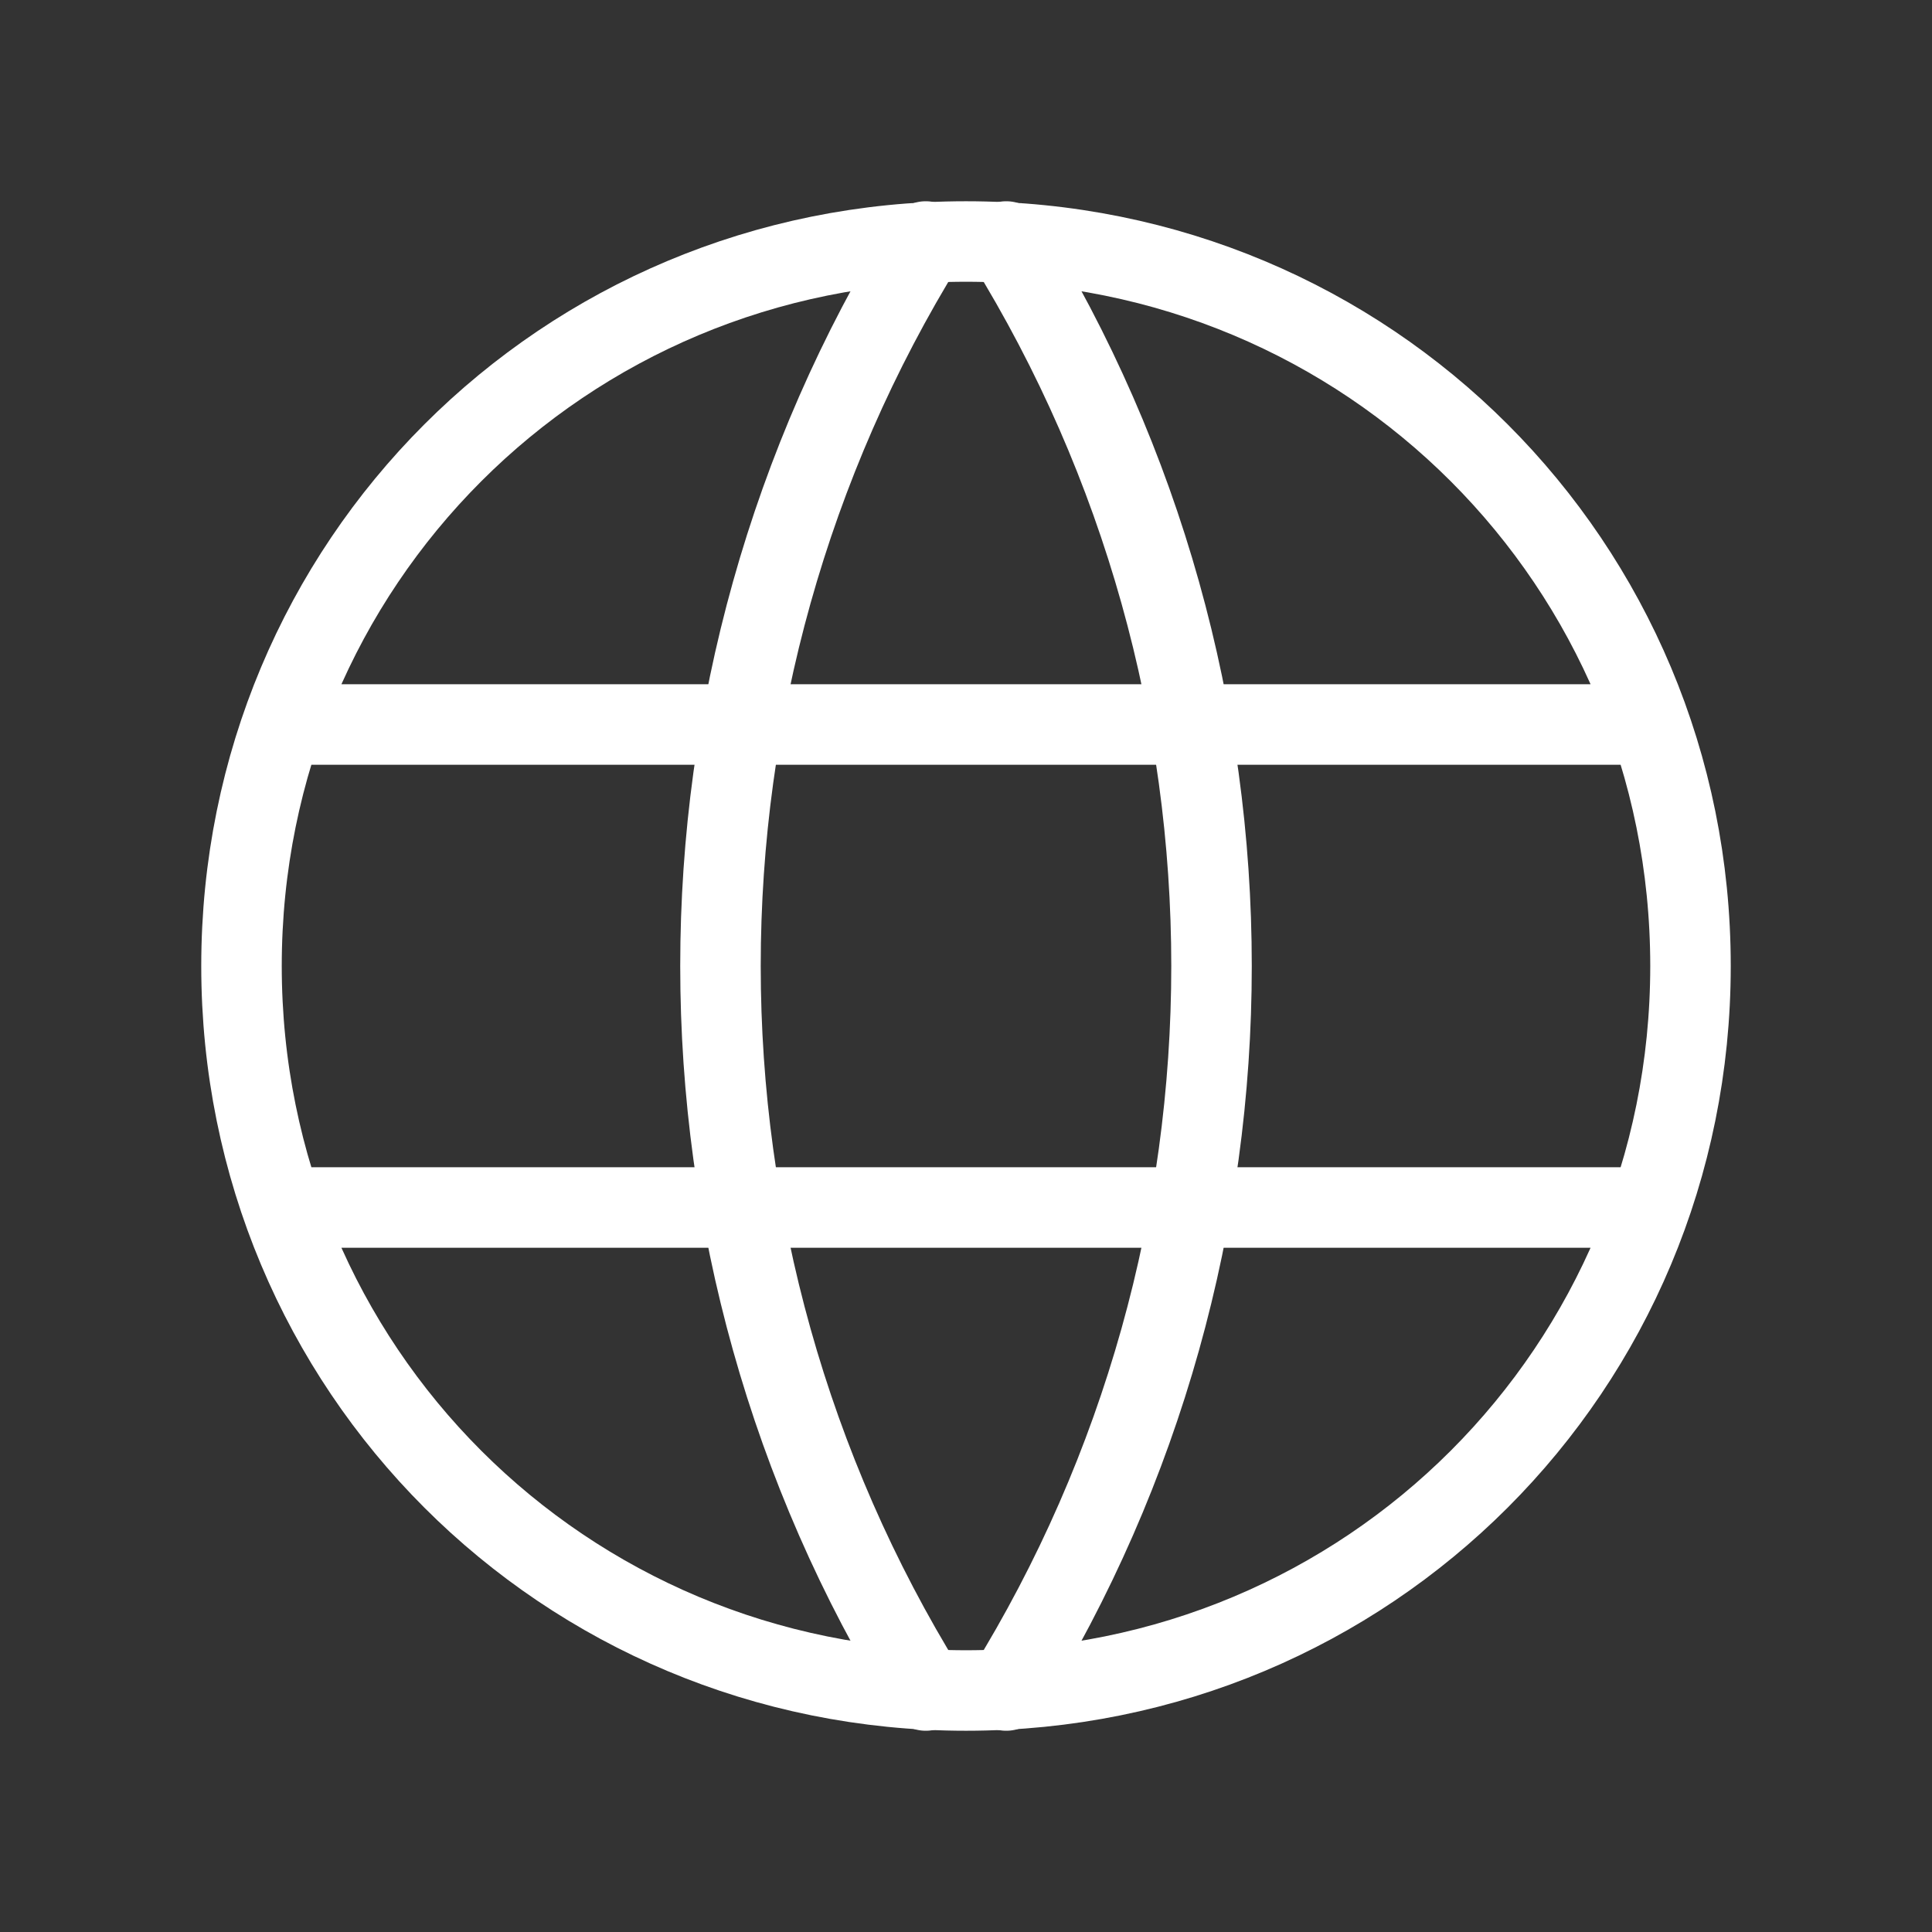
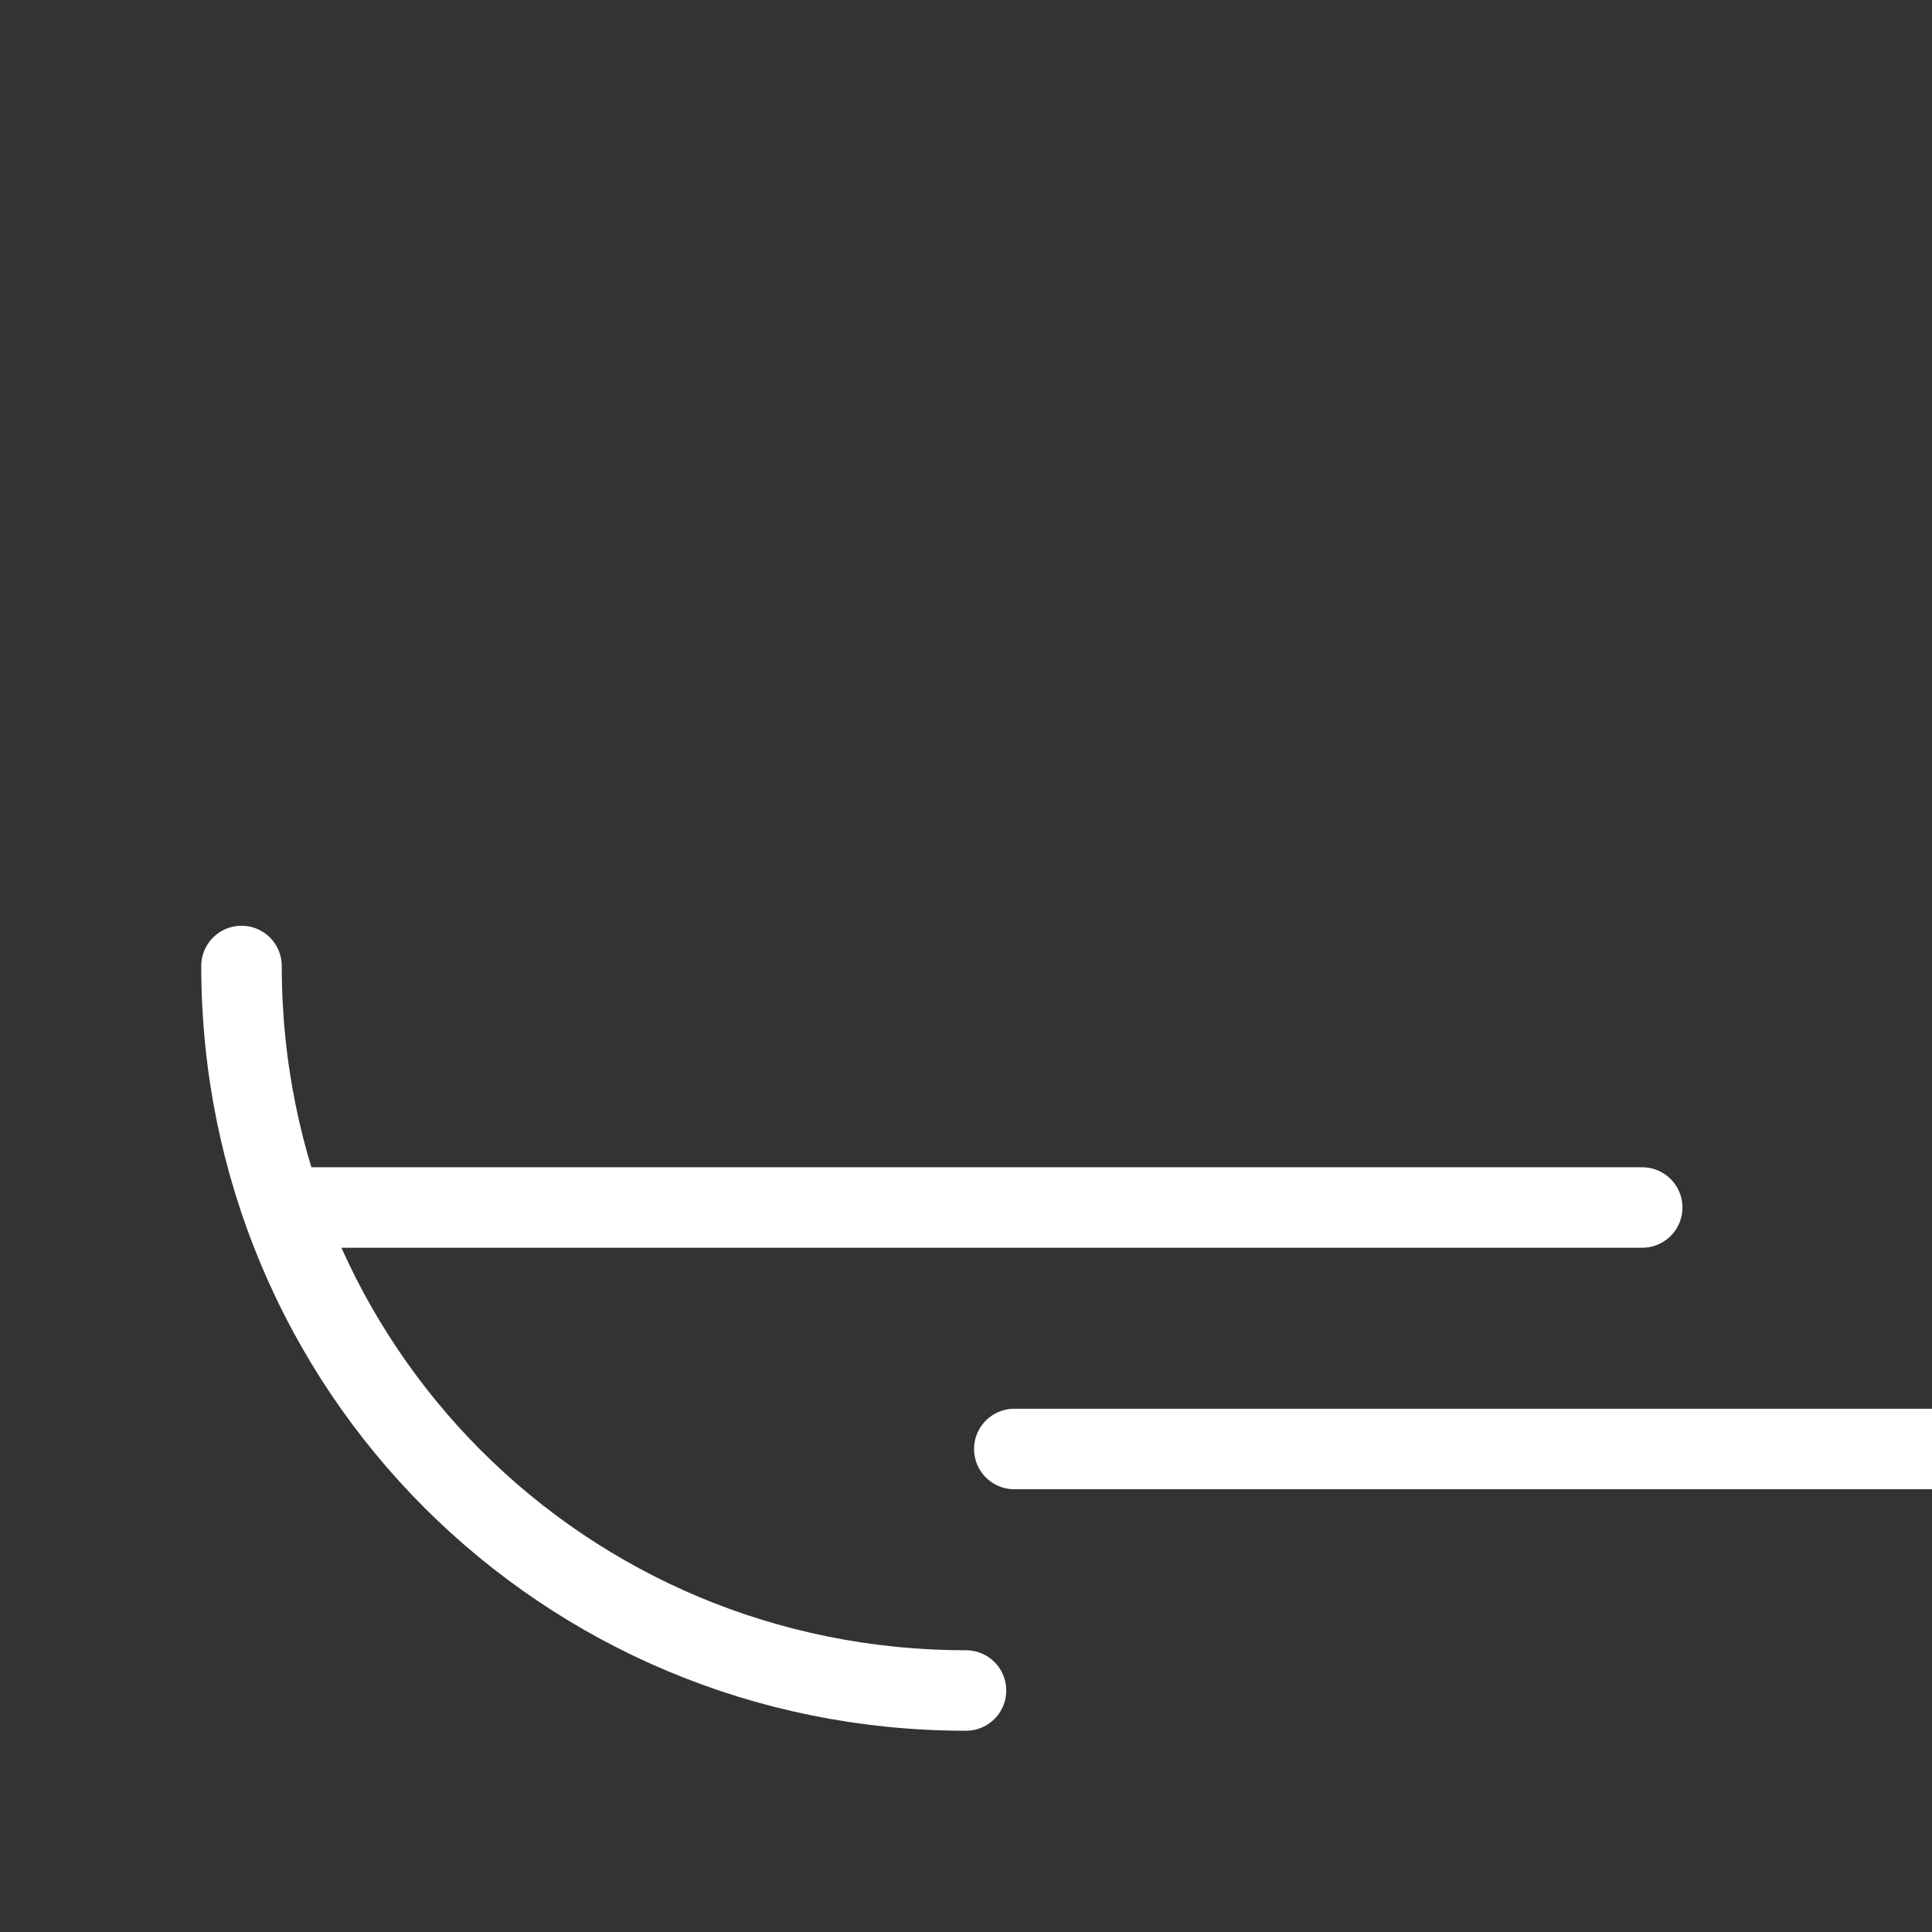
<svg xmlns="http://www.w3.org/2000/svg" id="Capa_1" version="1.1" viewBox="0 0 24 24">
  <rect x="0" y="0" width="24" height="24" fill="#333333" stroke="none" />
  <defs>
    <style>.st1{fill:none;stroke:#fff;stroke-linecap:round;stroke-linejoin:round}</style>
  </defs>
-   <path d="M0 0h24v24H0z" style="fill:none" />
-   <path d="M3 12c0 5 4 9 9 9s9-4 9-9-4-9-9-9-9 4-9 9m.6-3h16.8M3.6 15h16.8" class="st1" />
-   <path d="M11.5 3c-3.4 5.5-3.4 12.5 0 18m1-18c3.4 5.5 3.4 12.5 0 18" class="st1" />
+   <path d="M3 12c0 5 4 9 9 9m.6-3h16.8M3.6 15h16.8" class="st1" />
</svg>